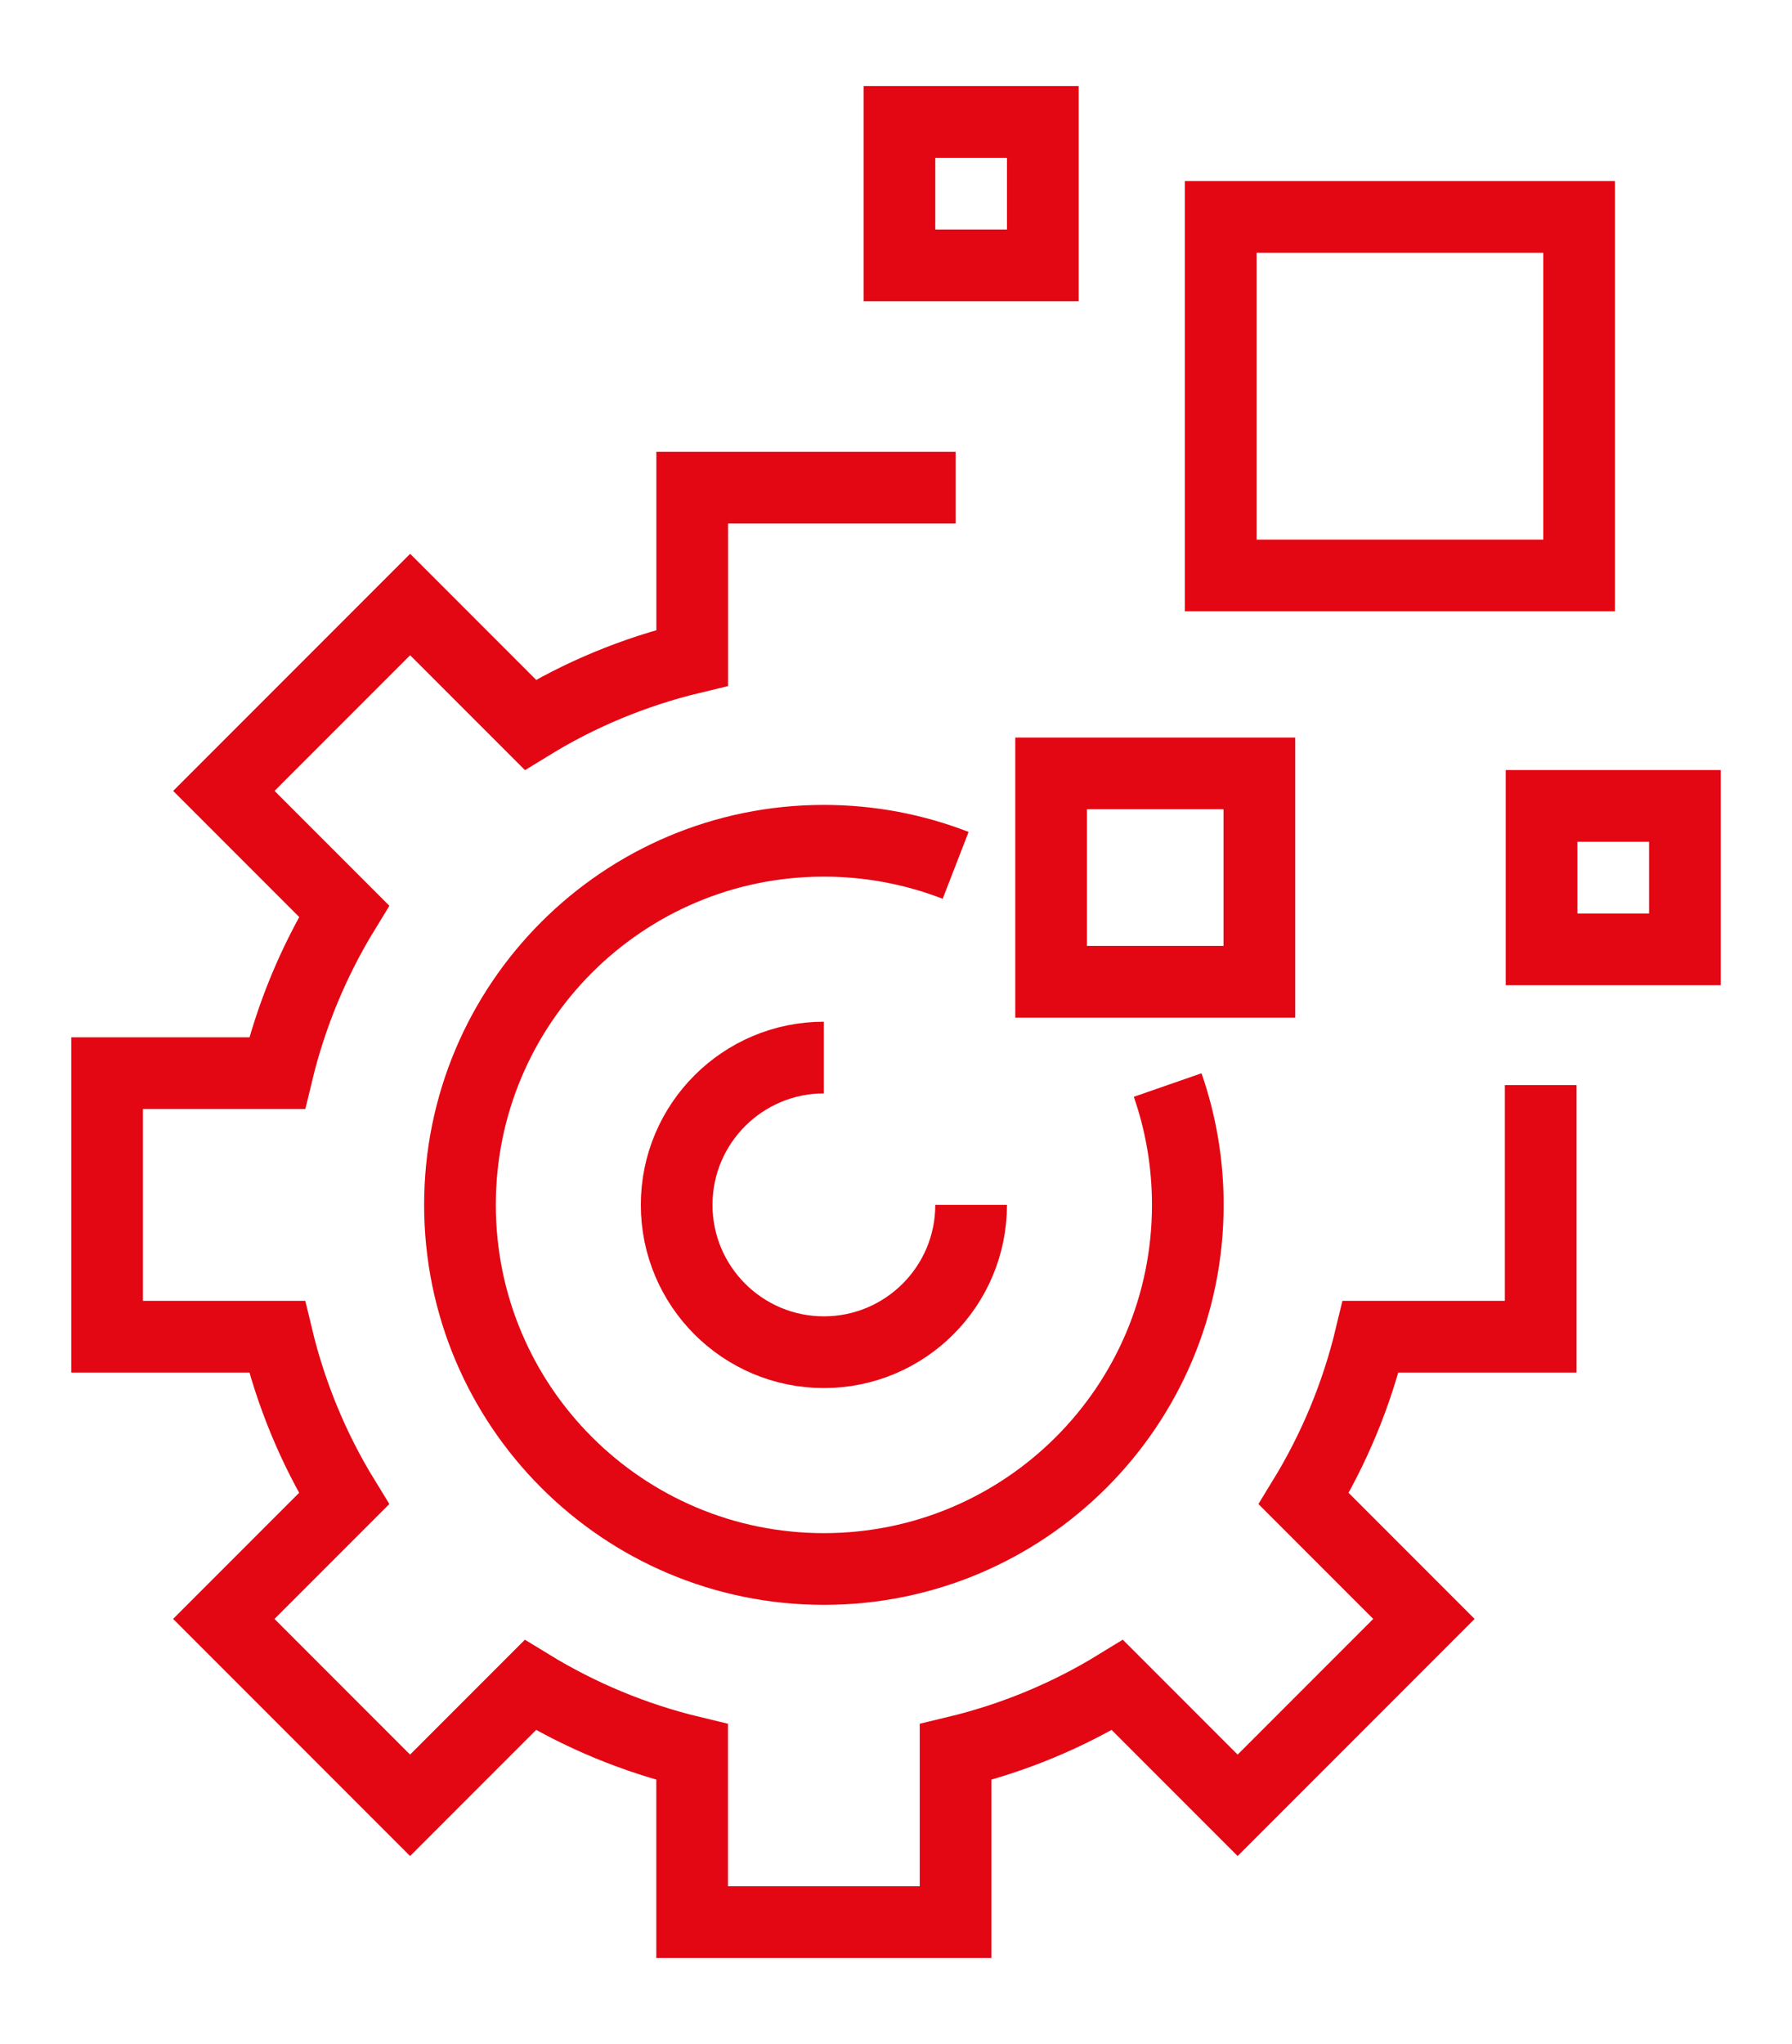
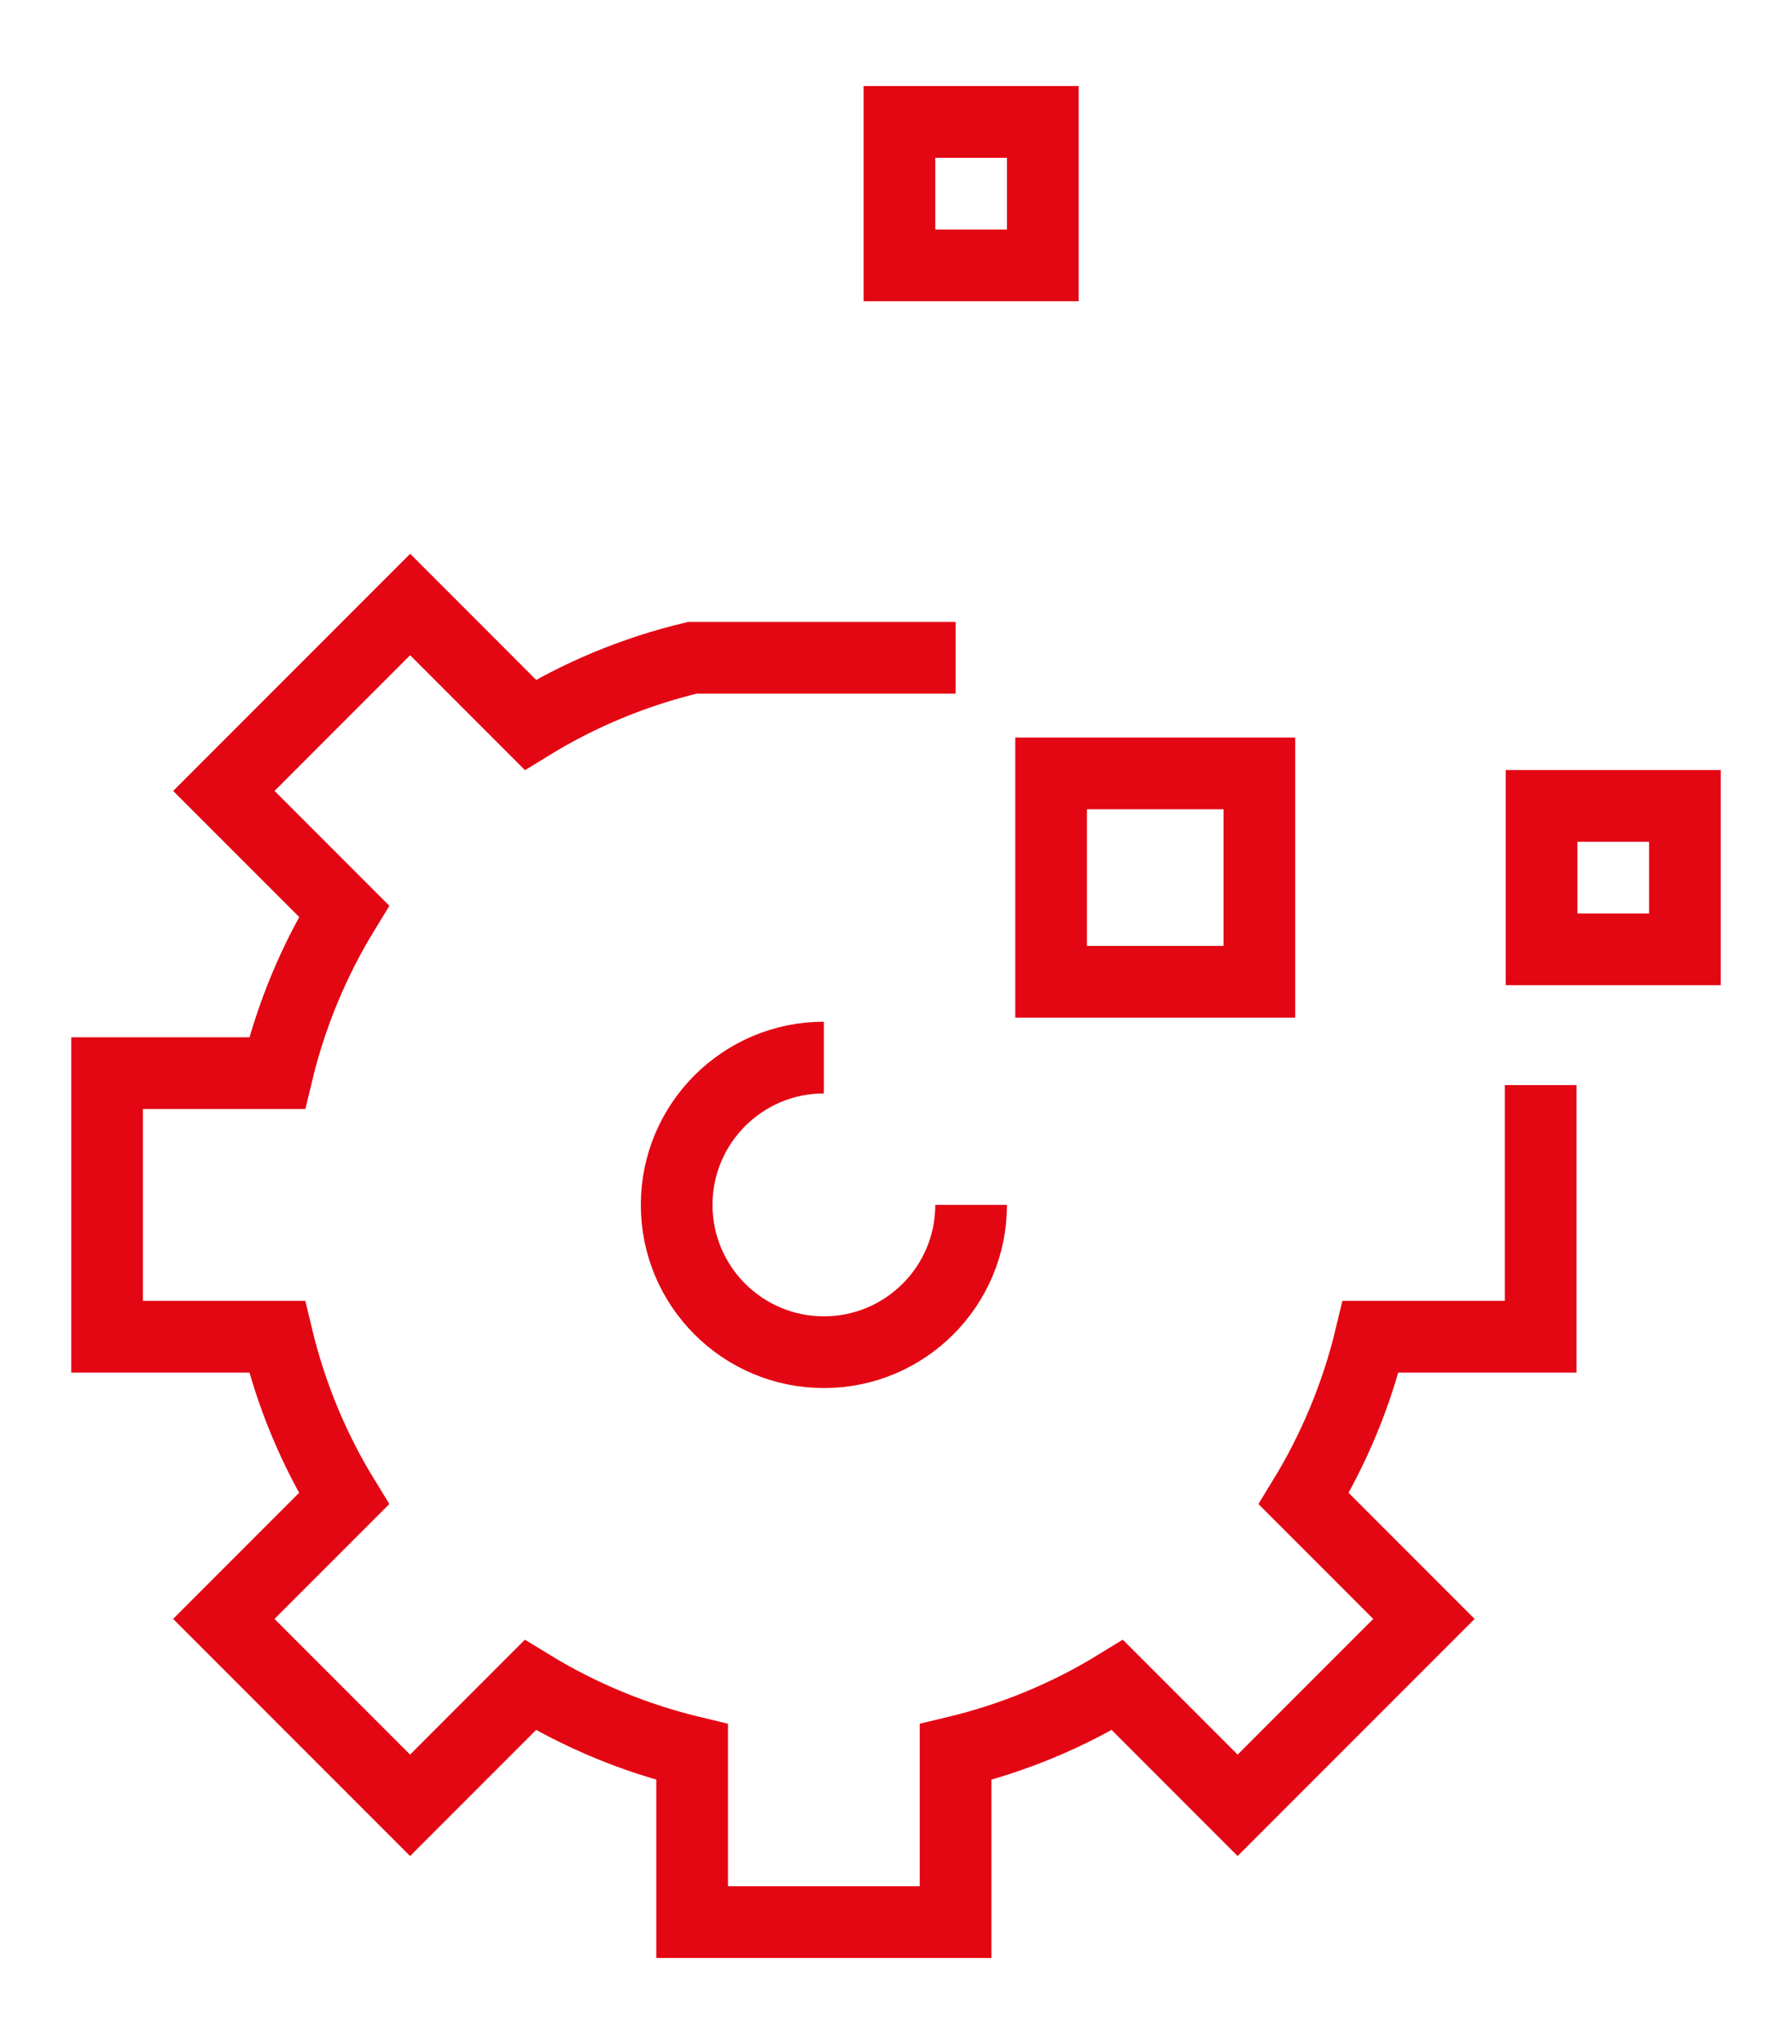
<svg xmlns="http://www.w3.org/2000/svg" id="Livello_5" data-name="Livello 5" viewBox="0 0 250 285">
  <defs>
    <style>
      .cls-1 {
        fill: none;
        stroke: #e30613;
        stroke-miterlimit: 10;
        stroke-width: 10px;
      }
    </style>
  </defs>
  <path class="cls-1" d="m135.48,168c0,11.35-9.2,20.54-20.54,20.54s-20.54-9.2-20.54-20.54,9.2-20.54,20.54-20.54" />
-   <path class="cls-1" d="m214.94,151.3v35.08h-23.72c-1.94,8.08-5.12,15.68-9.34,22.58l16.77,16.77-25.99,25.99-16.77-16.77c-6.89,4.23-14.49,7.4-22.58,9.34v23.72h-36.75v-23.72c-8.08-1.94-15.68-5.12-22.58-9.34l-16.77,16.77-25.99-25.99,16.77-16.77c-4.23-6.89-7.4-14.49-9.34-22.58H14.94v-36.75h23.72c1.94-8.08,5.12-15.68,9.34-22.58l-16.77-16.77,25.99-25.99,16.77,16.77c6.89-4.23,14.49-7.4,22.58-9.34v-23.72h36.75" />
-   <path class="cls-1" d="m133.32,120.66c-5.7-2.21-11.9-3.43-18.38-3.43-28.04,0-50.77,22.73-50.77,50.77s22.73,50.77,50.77,50.77,50.77-22.73,50.77-50.77c0-5.85-.99-11.47-2.81-16.71" />
+   <path class="cls-1" d="m214.94,151.3v35.08h-23.72c-1.94,8.08-5.12,15.68-9.34,22.58l16.77,16.77-25.99,25.99-16.77-16.77c-6.89,4.23-14.49,7.4-22.58,9.34v23.72h-36.75v-23.72c-8.08-1.94-15.68-5.12-22.58-9.34l-16.77,16.77-25.99-25.99,16.77-16.77c-4.23-6.89-7.4-14.49-9.34-22.58H14.94v-36.75h23.72c1.94-8.08,5.12-15.68,9.34-22.58l-16.77-16.77,25.99-25.99,16.77,16.77c6.89-4.23,14.49-7.4,22.58-9.34h36.75" />
  <rect class="cls-1" x="146.64" y="107.84" width="29.05" height="29.05" />
  <rect class="cls-1" x="215.06" y="112.37" width="20" height="20" />
  <rect class="cls-1" x="125.48" y="17" width="20" height="20" />
-   <rect class="cls-1" x="170.3" y="30.24" width="50" height="50" />
</svg>